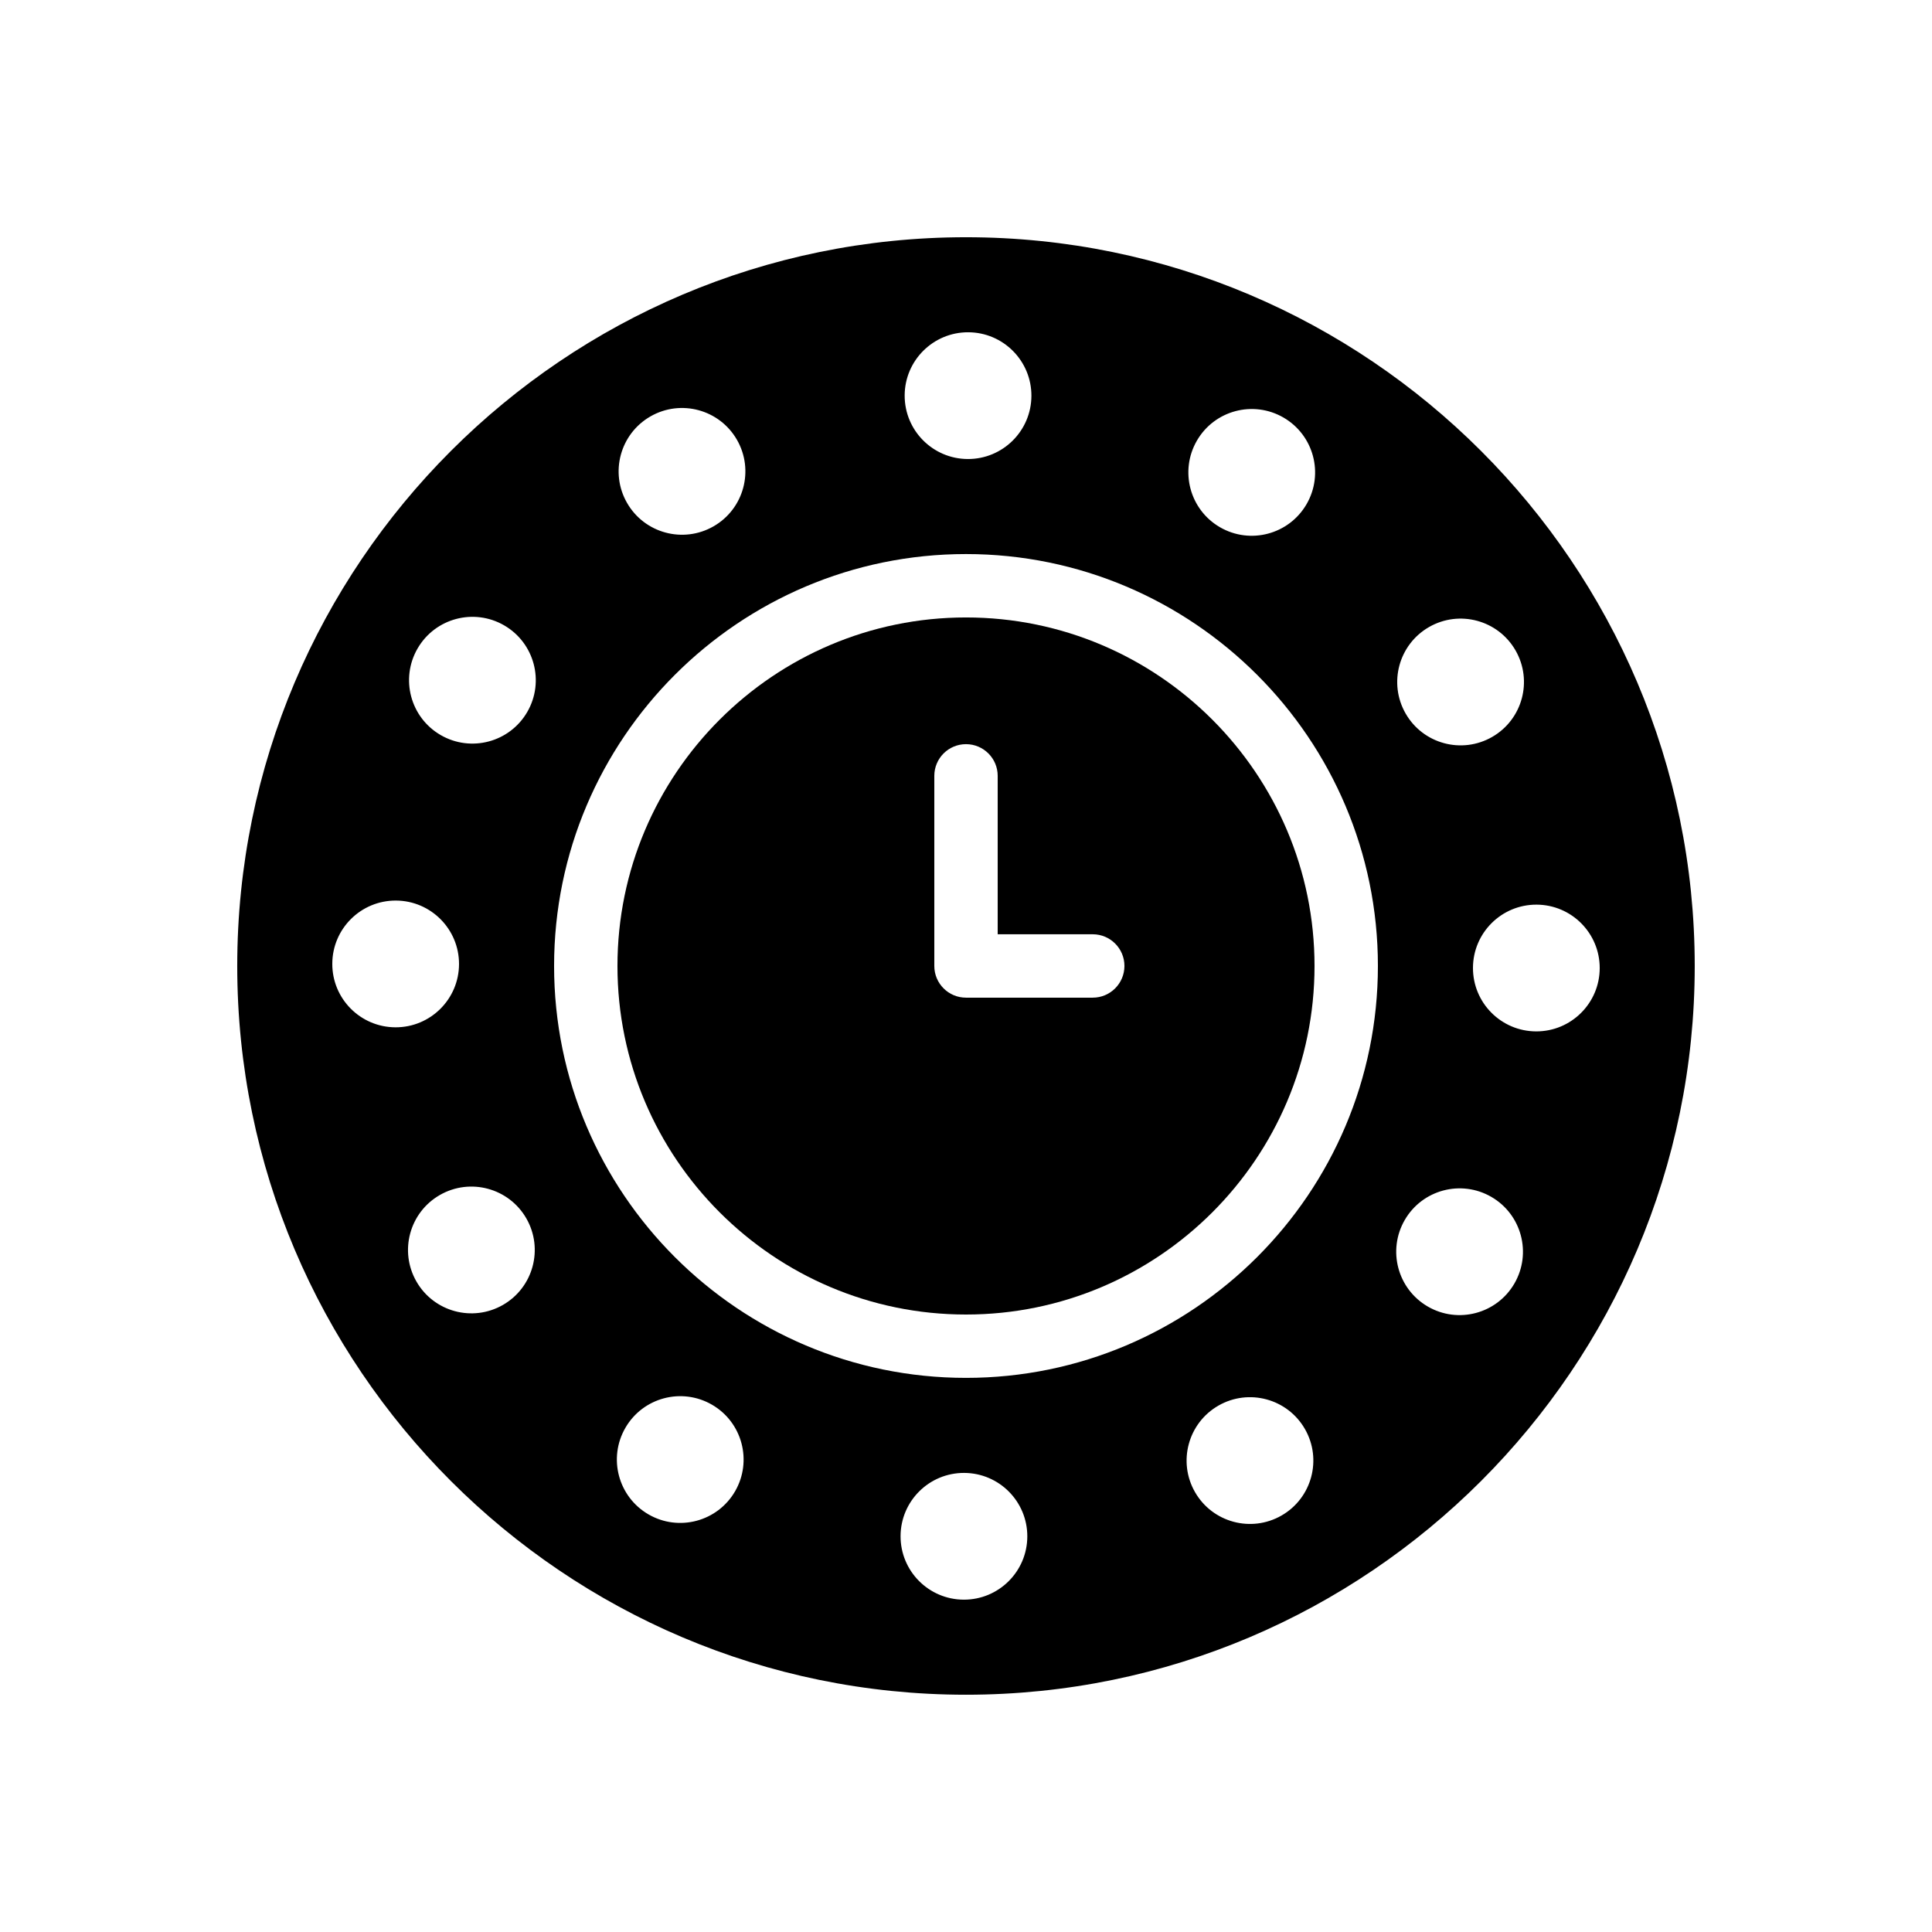
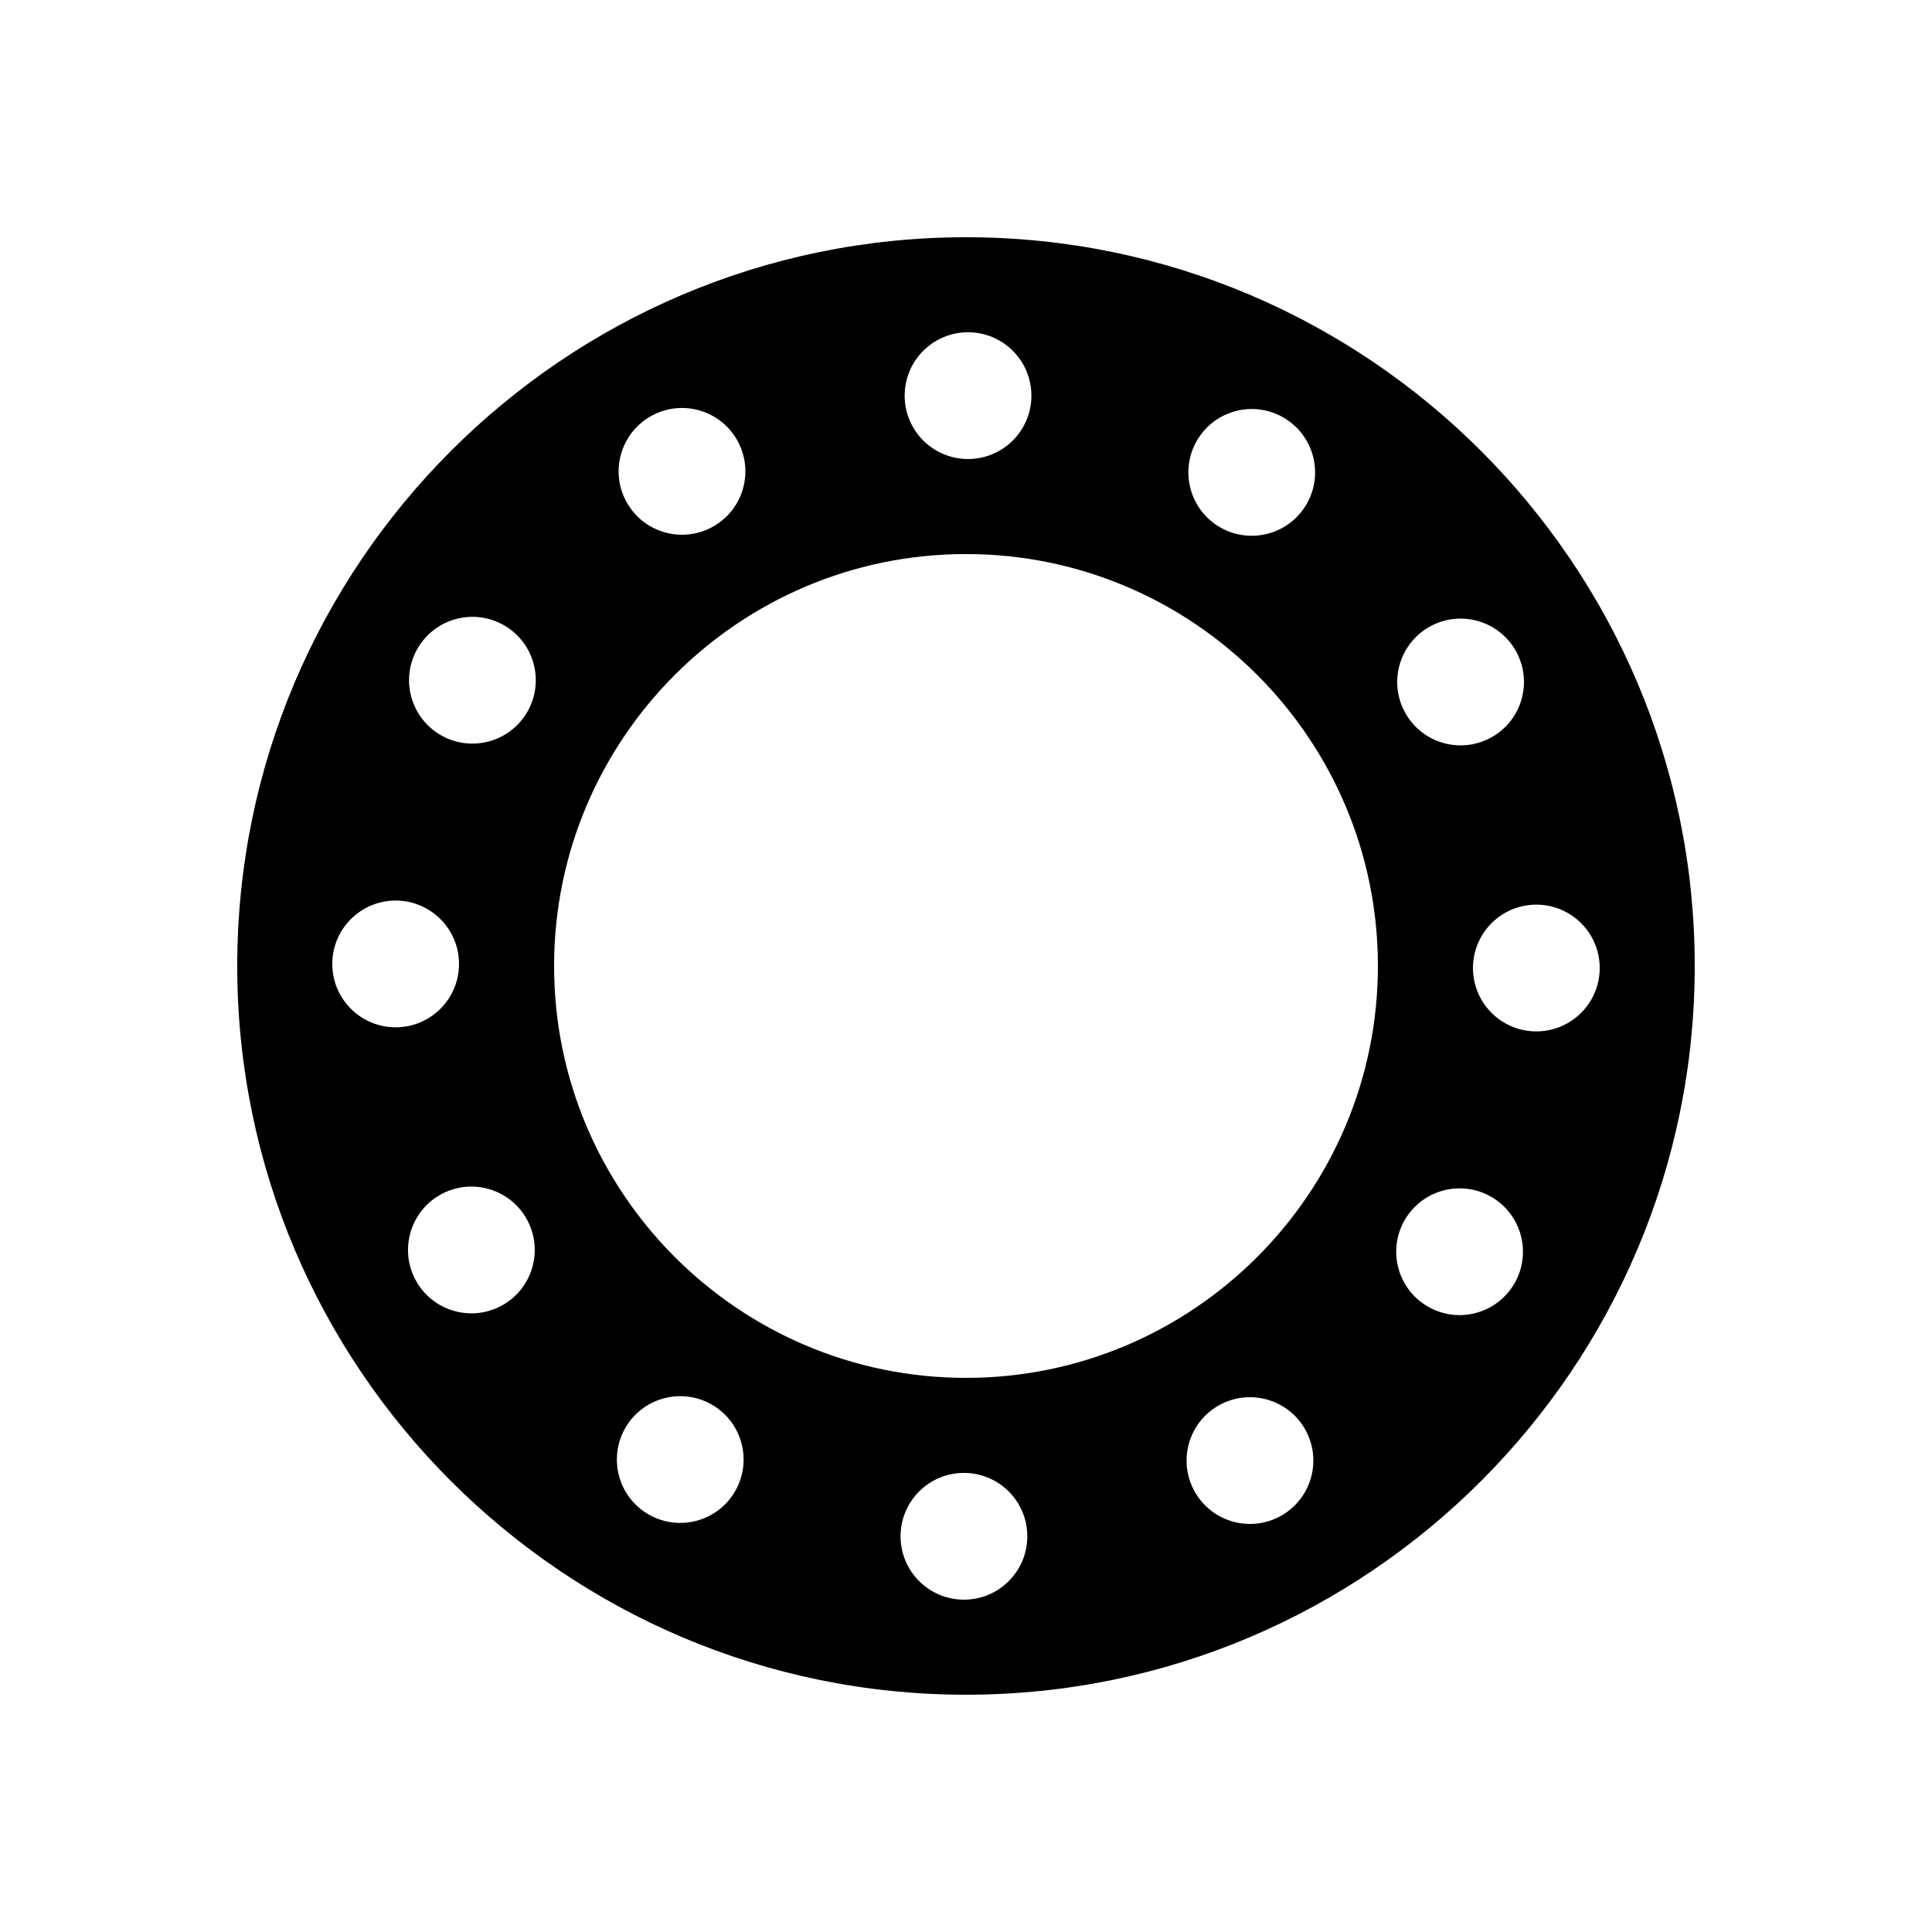
<svg xmlns="http://www.w3.org/2000/svg" fill="#000000" width="800px" height="800px" version="1.1" viewBox="144 144 512 512">
  <g>
    <path d="m400 206.87c-106.49 0-193.13 86.637-193.13 193.13 0 106.49 86.637 193.12 193.13 193.12 106.49 0 193.12-86.637 193.12-193.12 0-106.49-86.637-193.13-193.12-193.13zm122.71 103.3c8.043-4.617 18.309-1.844 22.926 6.203 4.617 8.043 1.84 18.309-6.203 22.926-8.043 4.617-18.309 1.844-22.926-6.203-4.617-8.043-1.84-18.305 6.203-22.926zm-61.52-49.395c4.644-8.027 14.922-10.766 22.945-6.121 8.027 4.648 10.766 14.922 6.121 22.949-4.648 8.027-14.922 10.766-22.949 6.121-8.023-4.648-10.762-14.922-6.117-22.949zm-60.59-28.719c9.273 0.031 16.766 7.578 16.734 16.855-0.035 9.273-7.578 16.766-16.855 16.734-9.273-0.035-16.766-7.578-16.734-16.855 0.035-9.273 7.582-16.77 16.855-16.734zm-84.223 22.297c8.043-4.617 18.309-1.844 22.926 6.203 4.617 8.043 1.844 18.309-6.203 22.926-8.043 4.617-18.309 1.844-22.926-6.203-4.617-8.043-1.84-18.305 6.203-22.926zm-84.316 145.04c0.031-9.273 7.578-16.766 16.852-16.734 9.273 0.035 16.766 7.578 16.734 16.855-0.035 9.273-7.578 16.766-16.852 16.734-9.273-0.035-16.77-7.578-16.734-16.855zm45.223 90.426c-8.043 4.617-18.309 1.844-22.926-6.203-4.617-8.043-1.844-18.305 6.203-22.926 8.043-4.617 18.309-1.844 22.926 6.203 4.617 8.043 1.84 18.309-6.203 22.926zm6.445-157.14c-4.644 8.027-14.922 10.766-22.945 6.121-8.027-4.644-10.766-14.922-6.121-22.949 4.648-8.027 14.922-10.766 22.949-6.121 8.023 4.648 10.762 14.926 6.117 22.949zm55.074 206.53c-4.644 8.027-14.922 10.766-22.945 6.121-8.027-4.648-10.766-14.922-6.121-22.945 4.644-8.027 14.922-10.766 22.949-6.121 8.023 4.644 10.762 14.918 6.117 22.945zm60.59 28.719c-9.273-0.035-16.766-7.578-16.734-16.855 0.035-9.273 7.578-16.766 16.855-16.734 9.273 0.035 16.766 7.578 16.734 16.855-0.035 9.277-7.578 16.77-16.855 16.734zm84.223-22.297c-8.043 4.617-18.309 1.84-22.926-6.203-4.617-8.043-1.84-18.309 6.203-22.926 8.043-4.617 18.309-1.84 22.926 6.203 4.617 8.043 1.84 18.309-6.203 22.926zm-83.617-36.48c-60.191 0-109.16-48.969-109.16-109.16s48.969-109.16 109.16-109.16 109.16 48.969 109.16 109.16c-0.004 60.195-48.969 109.16-109.16 109.16zm145.34-25.016c-4.648 8.027-14.922 10.766-22.945 6.121-8.027-4.644-10.766-14.922-6.121-22.945 4.648-8.027 14.922-10.766 22.949-6.121 8.023 4.644 10.762 14.918 6.117 22.945zm5.746-66.805c-9.273-0.035-16.766-7.578-16.734-16.855 0.035-9.273 7.578-16.766 16.855-16.734 9.273 0.035 16.766 7.578 16.734 16.855-0.035 9.273-7.582 16.766-16.855 16.734z" />
-     <path d="m400 307.63c-50.93 0-92.367 41.434-92.367 92.367 0 50.93 41.434 92.367 92.367 92.367 50.93 0 92.363-41.434 92.363-92.367 0-50.93-41.434-92.367-92.363-92.367zm33.586 100.76h-33.586c-4.637 0-8.398-3.762-8.398-8.398v-50.383c0-4.637 3.758-8.398 8.398-8.398 4.637 0 8.398 3.758 8.398 8.398v41.984h25.191c4.637 0 8.398 3.758 8.398 8.398-0.004 4.641-3.766 8.398-8.402 8.398z" />
  </g>
</svg>